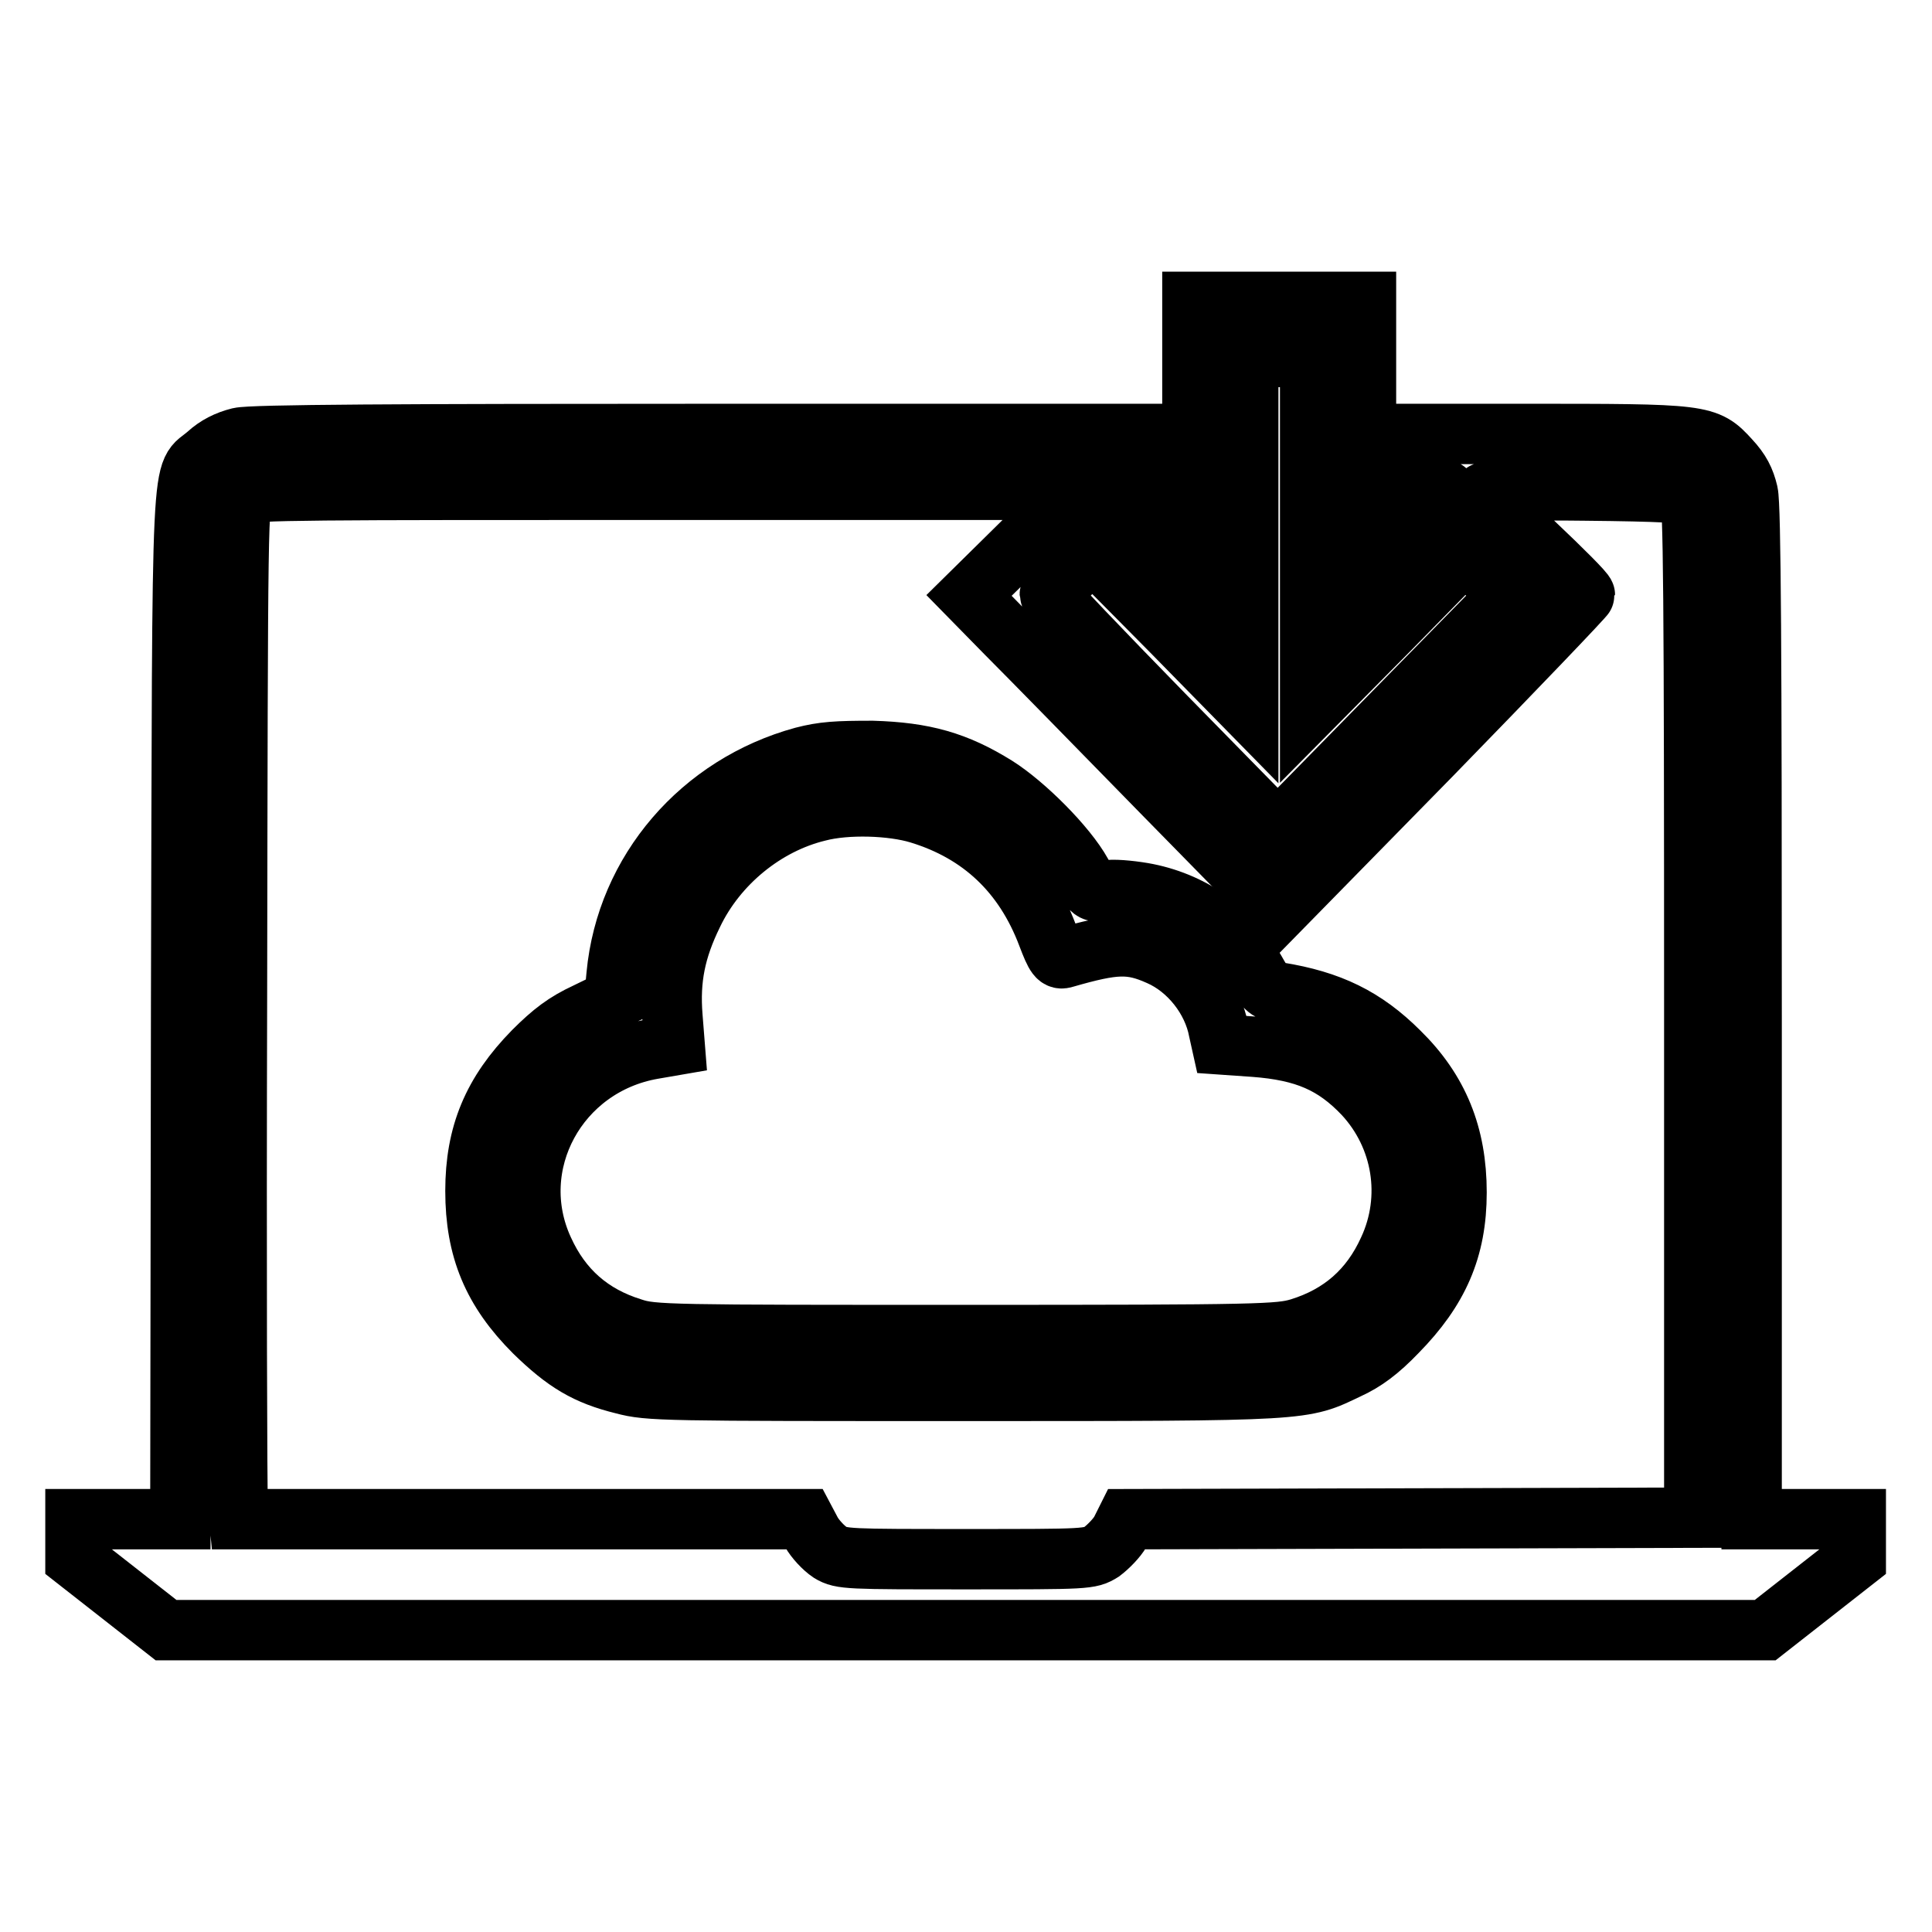
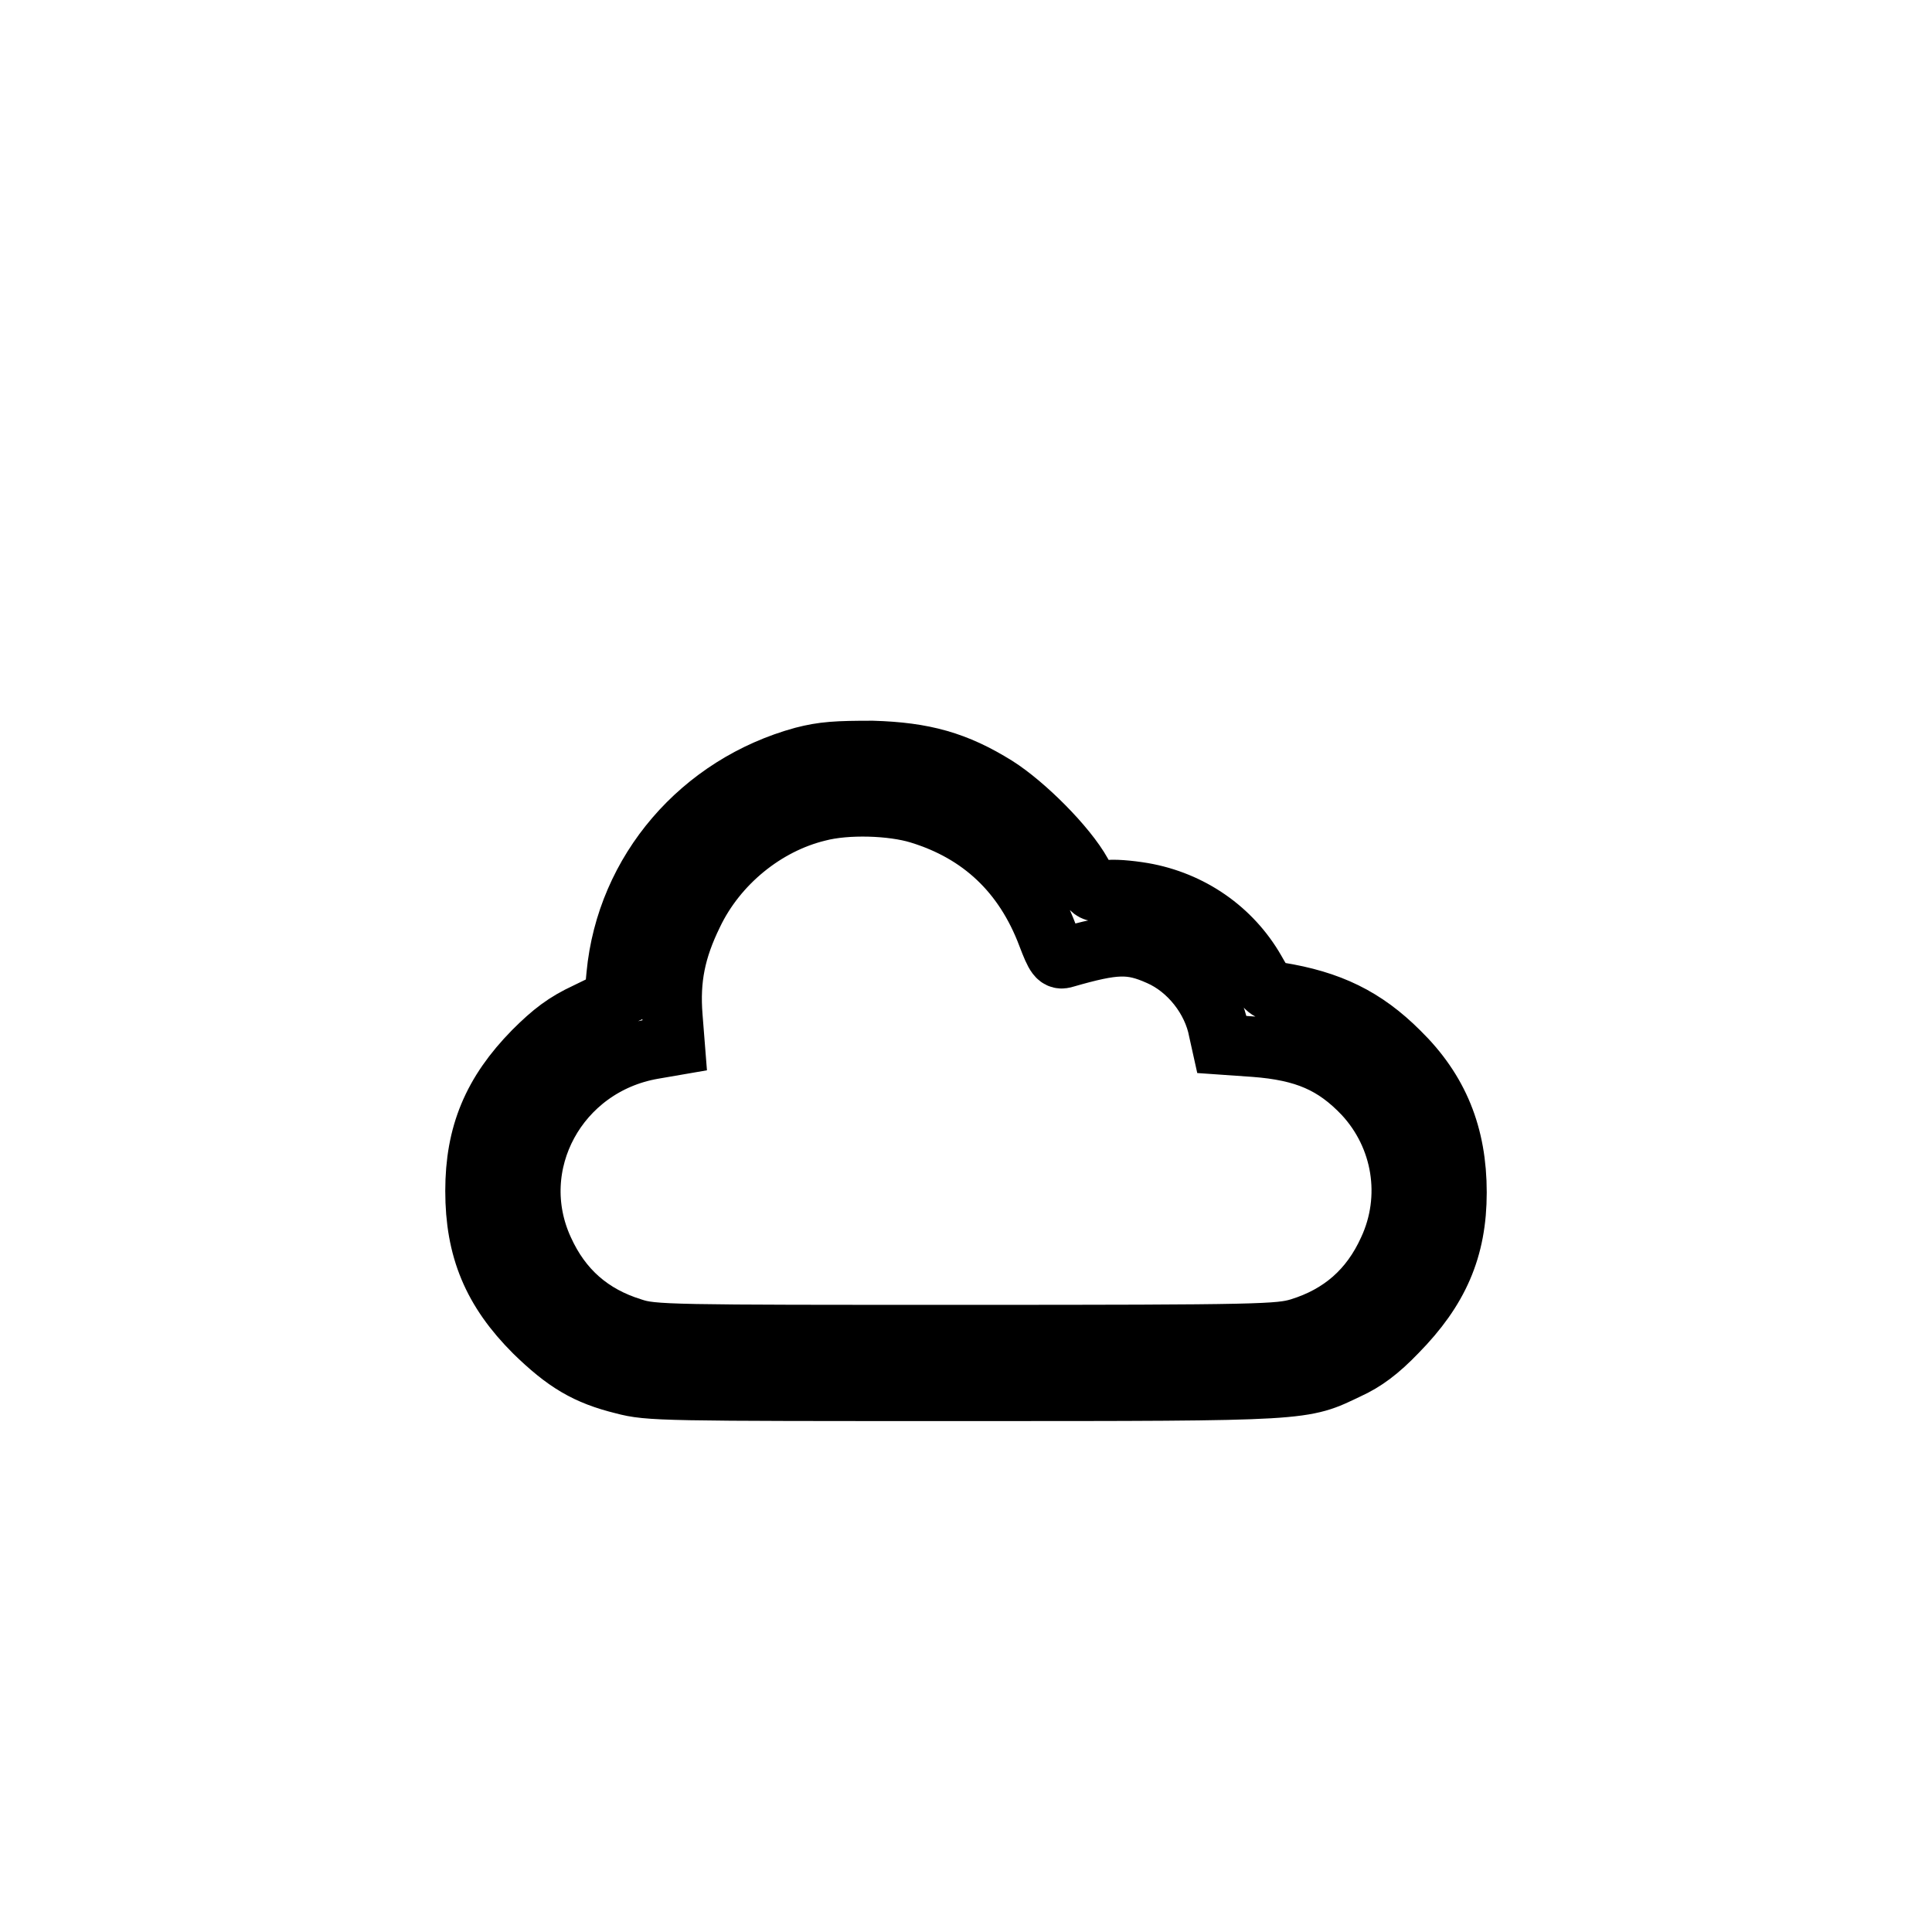
<svg xmlns="http://www.w3.org/2000/svg" version="1.1" x="0px" y="0px" viewBox="0 0 256 256" enable-background="new 0 0 256 256" xml:space="preserve">
  <g>
    <g>
      <g>
-         <path stroke-width="8" fill-opacity="0" stroke="#000000" d="M158,48.7v8.8H96c-43.6,0-62.6,0.1-64.3,0.5c-1.6,0.4-3,1.1-4.2,2.2c-3.6,3.2-3.3-3.1-3.5,73l-0.1,68.1h-6.9H10v2.7v2.6l6,4.7l6,4.7H128h105.9l6-4.7l6-4.7V204v-2.7h-6.9h-6.9v-66.8c0-47.3-0.1-67.5-0.5-69.2c-0.4-1.7-1-2.9-2.4-4.4c-3.1-3.4-3.4-3.4-27.4-3.4H181v-8.8V40h-11.5H158L158,48.7L158,48.7z M173.6,70.7v23.3l10.3-10.4l10.2-10.4L197,76l2.9,2.9l-15.3,15.6l-15.3,15.6l-15.1-15.4c-8.3-8.5-15.1-15.6-15.1-15.9c0-0.2,1.3-1.5,2.9-3l2.9-2.6l10.3,10.4l10.2,10.4l0-23.4V47.3h4.1h4.1V70.7z M135.5,71.9l-7.1,7l5,5.1c2.8,2.8,12,12.2,20.5,20.9l15.5,15.8l20.3-20.7C200.9,88.5,210,79,210,78.8c0-0.3-3-3.3-6.7-6.8c-3.7-3.5-6.7-6.5-6.7-6.7c0-0.2,6-0.4,13.4-0.3c10.2,0.1,13.5,0.3,13.9,0.7c0.5,0.5,0.6,13.4,0.6,68v67.4l-37.6,0.1l-37.6,0.1l-0.8,1.6c-0.5,0.9-1.7,2.1-2.5,2.7c-1.6,1-1.9,1-18,1c-15.6,0-16.5,0-18-0.9c-0.9-0.6-2-1.8-2.5-2.7l-0.9-1.7H69.1H31.7l-0.2-2c-0.1-1.1-0.2-31.4-0.1-67.5c0.1-64.3,0.1-65.6,1-66.3c0.8-0.6,9.1-0.6,55.5-0.6h54.7L135.5,71.9z M157.9,70.6l0.1,5.5l-5.3-5.3c-2.9-2.9-5.3-5.4-5.3-5.7c0-0.2,2.3-0.3,5.2-0.2l5.2,0.1L157.9,70.6z M191.6,65c0,0-2.4,2.5-5.3,5.4l-5.3,5.3v-5.4v-5.4h5.3C189.2,64.8,191.6,64.9,191.6,65z" />
        <path stroke-width="8" fill-opacity="0" stroke="#000000" d="M106.4,100.3C92.9,104,83,115.4,81.7,129.2l-0.3,3.2l-3.7,1.8c-2.8,1.3-4.5,2.6-7,5.1c-5.4,5.5-7.7,11-7.7,18.5c0,7.7,2.3,13.2,7.8,18.7c4.1,4,6.9,5.7,11.8,6.9c3.4,0.9,5.2,0.9,45.3,0.9c45.9,0,44.6,0,50.7-2.9c2.2-1,4.1-2.4,6.5-4.9c5.5-5.6,7.9-11,7.9-18.5c0-7.6-2.4-13.5-7.6-18.6c-4.6-4.6-9.2-6.8-16-7.9c-1.5-0.2-1.8-0.6-3.1-2.9c-3.1-5.4-8.5-9.2-14.9-10.3c-1.8-0.3-4-0.5-4.9-0.3c-1.8,0.3-1.8,0.2-3.2-2.3c-2-3.6-7.5-9.1-11.3-11.5c-5.3-3.3-9.6-4.5-16.4-4.7C110.9,99.5,109.1,99.6,106.4,100.3z M121.8,107.8c8.2,2.5,13.9,7.9,17,16.1c1.1,2.9,1.4,3.3,2.3,3c6.6-1.9,8.7-2,12.5-0.3c3.9,1.7,7.1,5.7,7.9,10l0.4,1.8l4.3,0.3c6.7,0.5,10.6,2.2,14.5,6.3c5.2,5.6,6.5,13.7,3.3,20.6c-2.4,5.3-6.3,8.7-11.8,10.4c-2.7,0.8-4.9,0.9-44.2,0.9c-39.3,0-41.5,0-44.2-0.9c-5.5-1.7-9.4-5.1-11.8-10.4c-5.2-11.3,1.9-24.4,14.5-26.6l2.9-0.5l-0.3-3.8c-0.4-5,0.4-8.9,2.7-13.6c3.2-6.7,9.6-11.9,16.6-13.6C112.2,106.5,118.2,106.7,121.8,107.8z" />
      </g>
    </g>
  </g>
</svg>